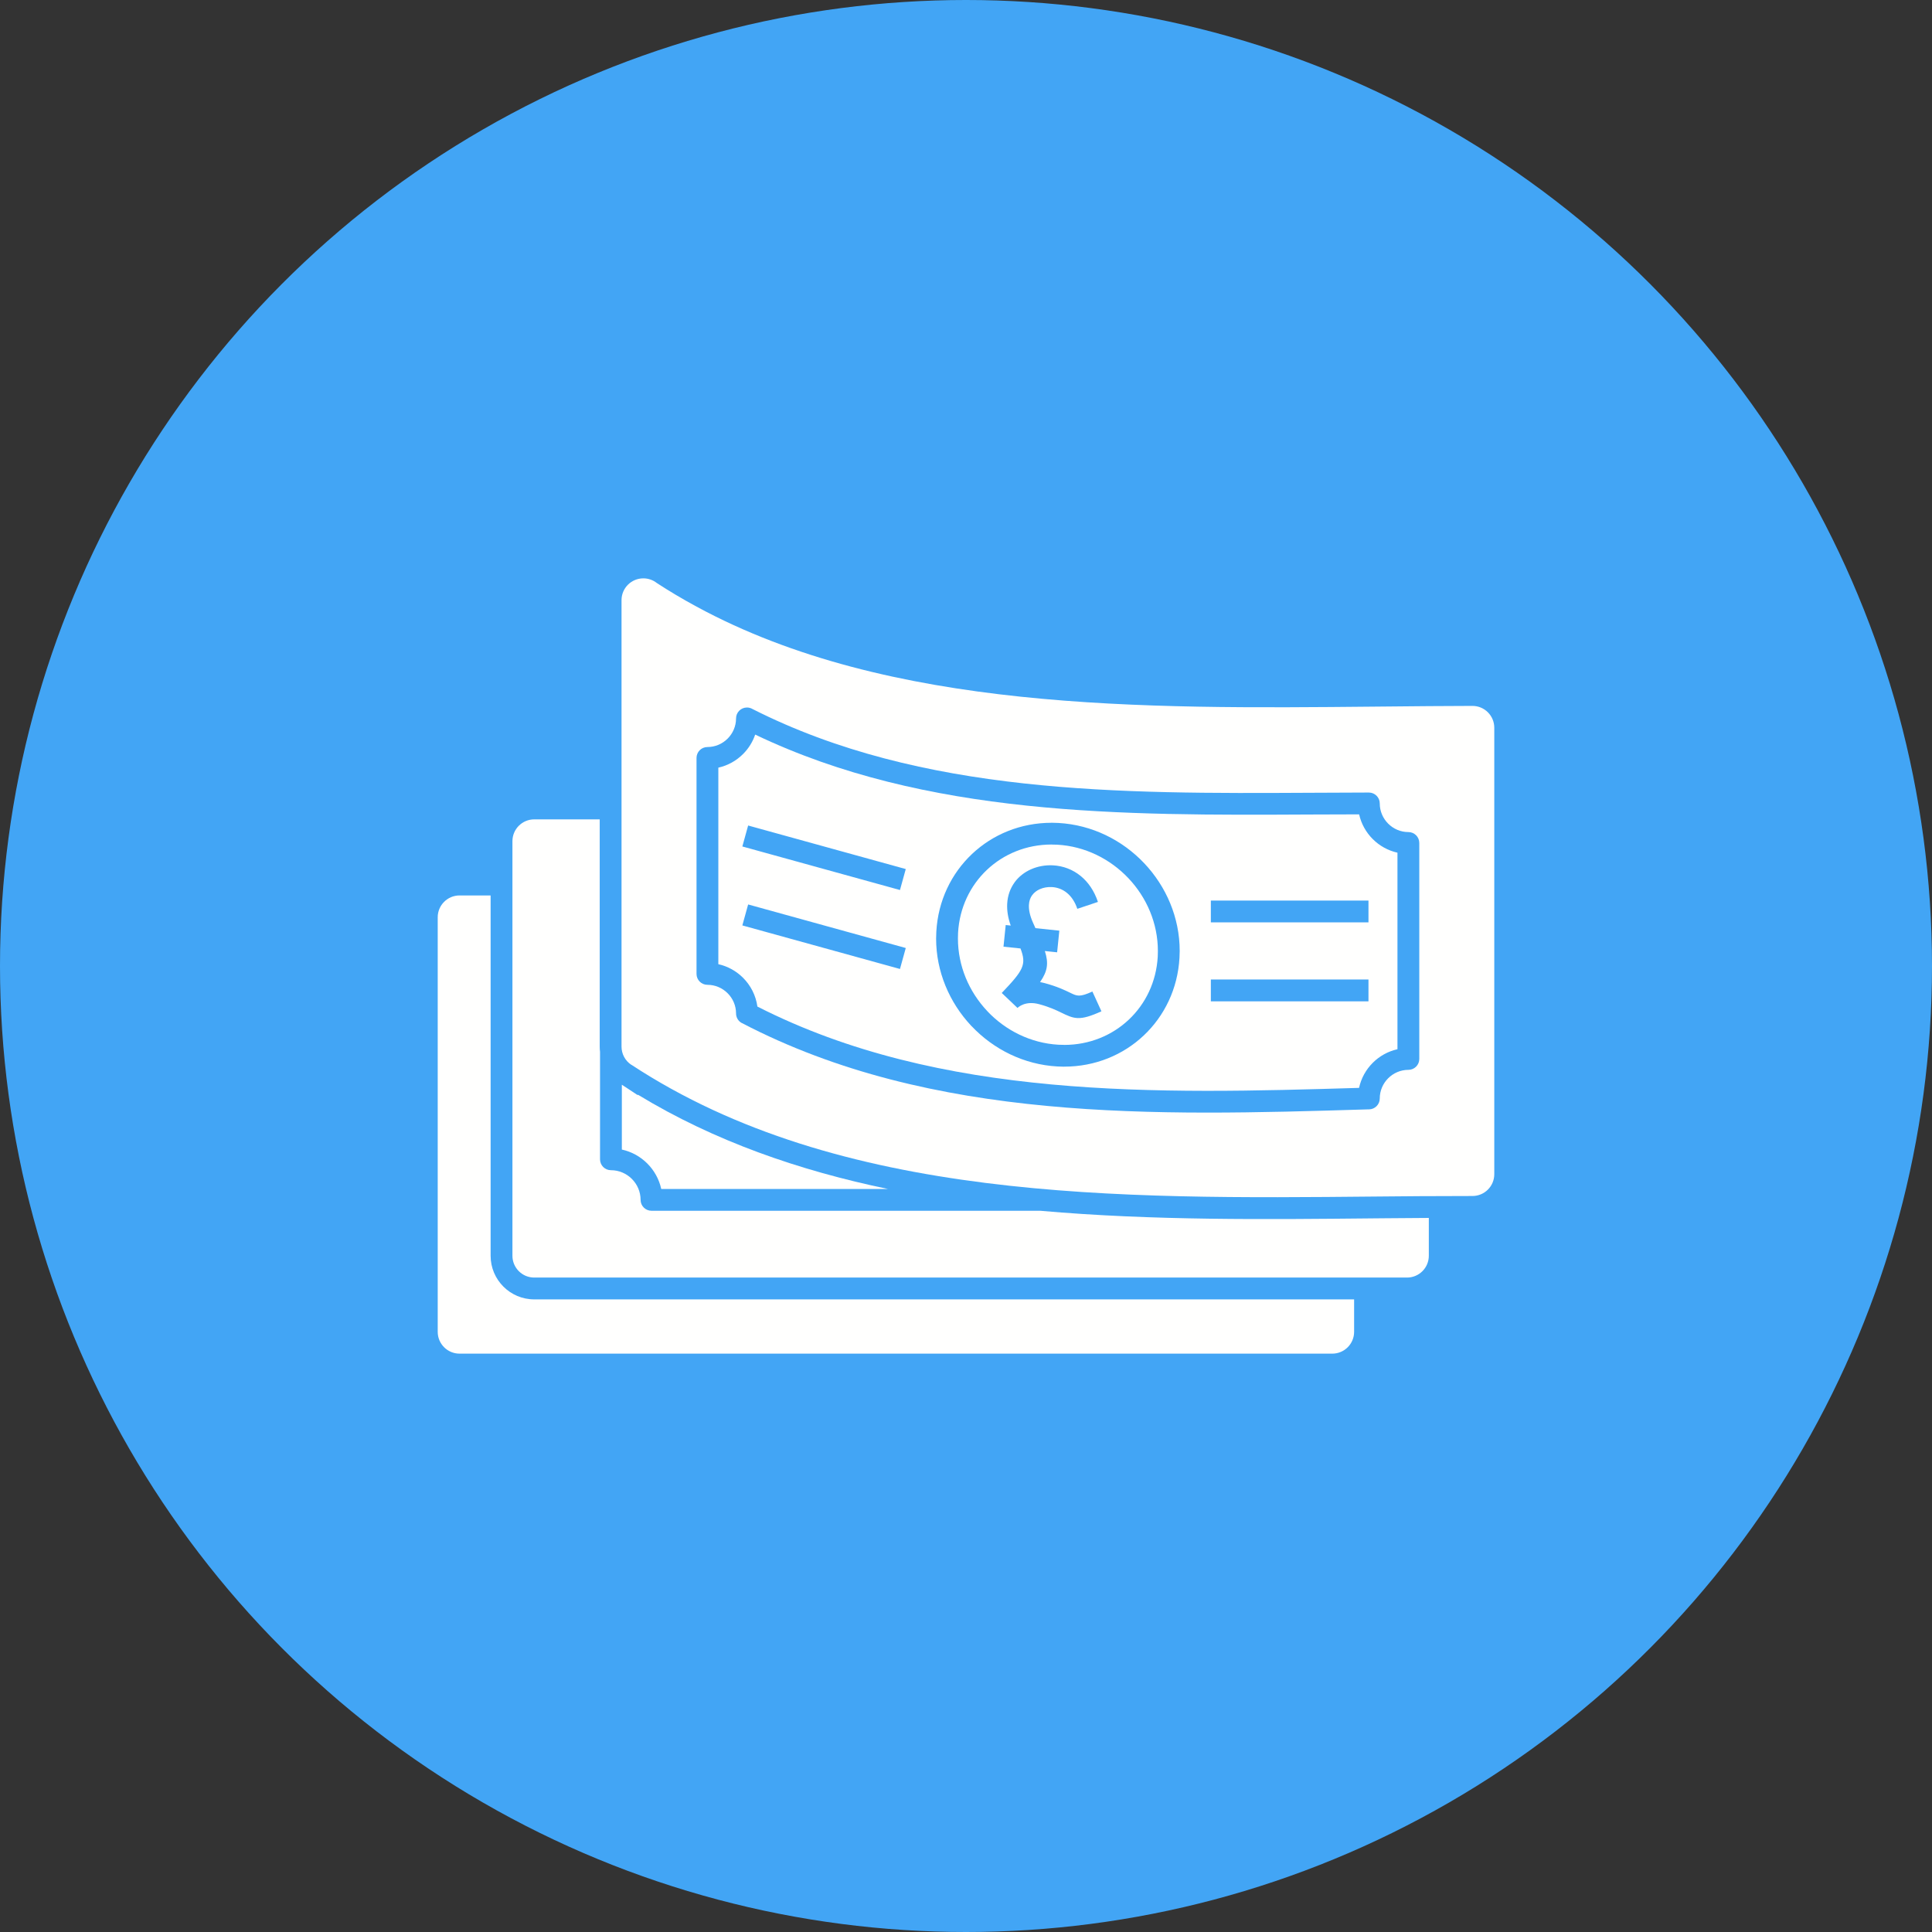
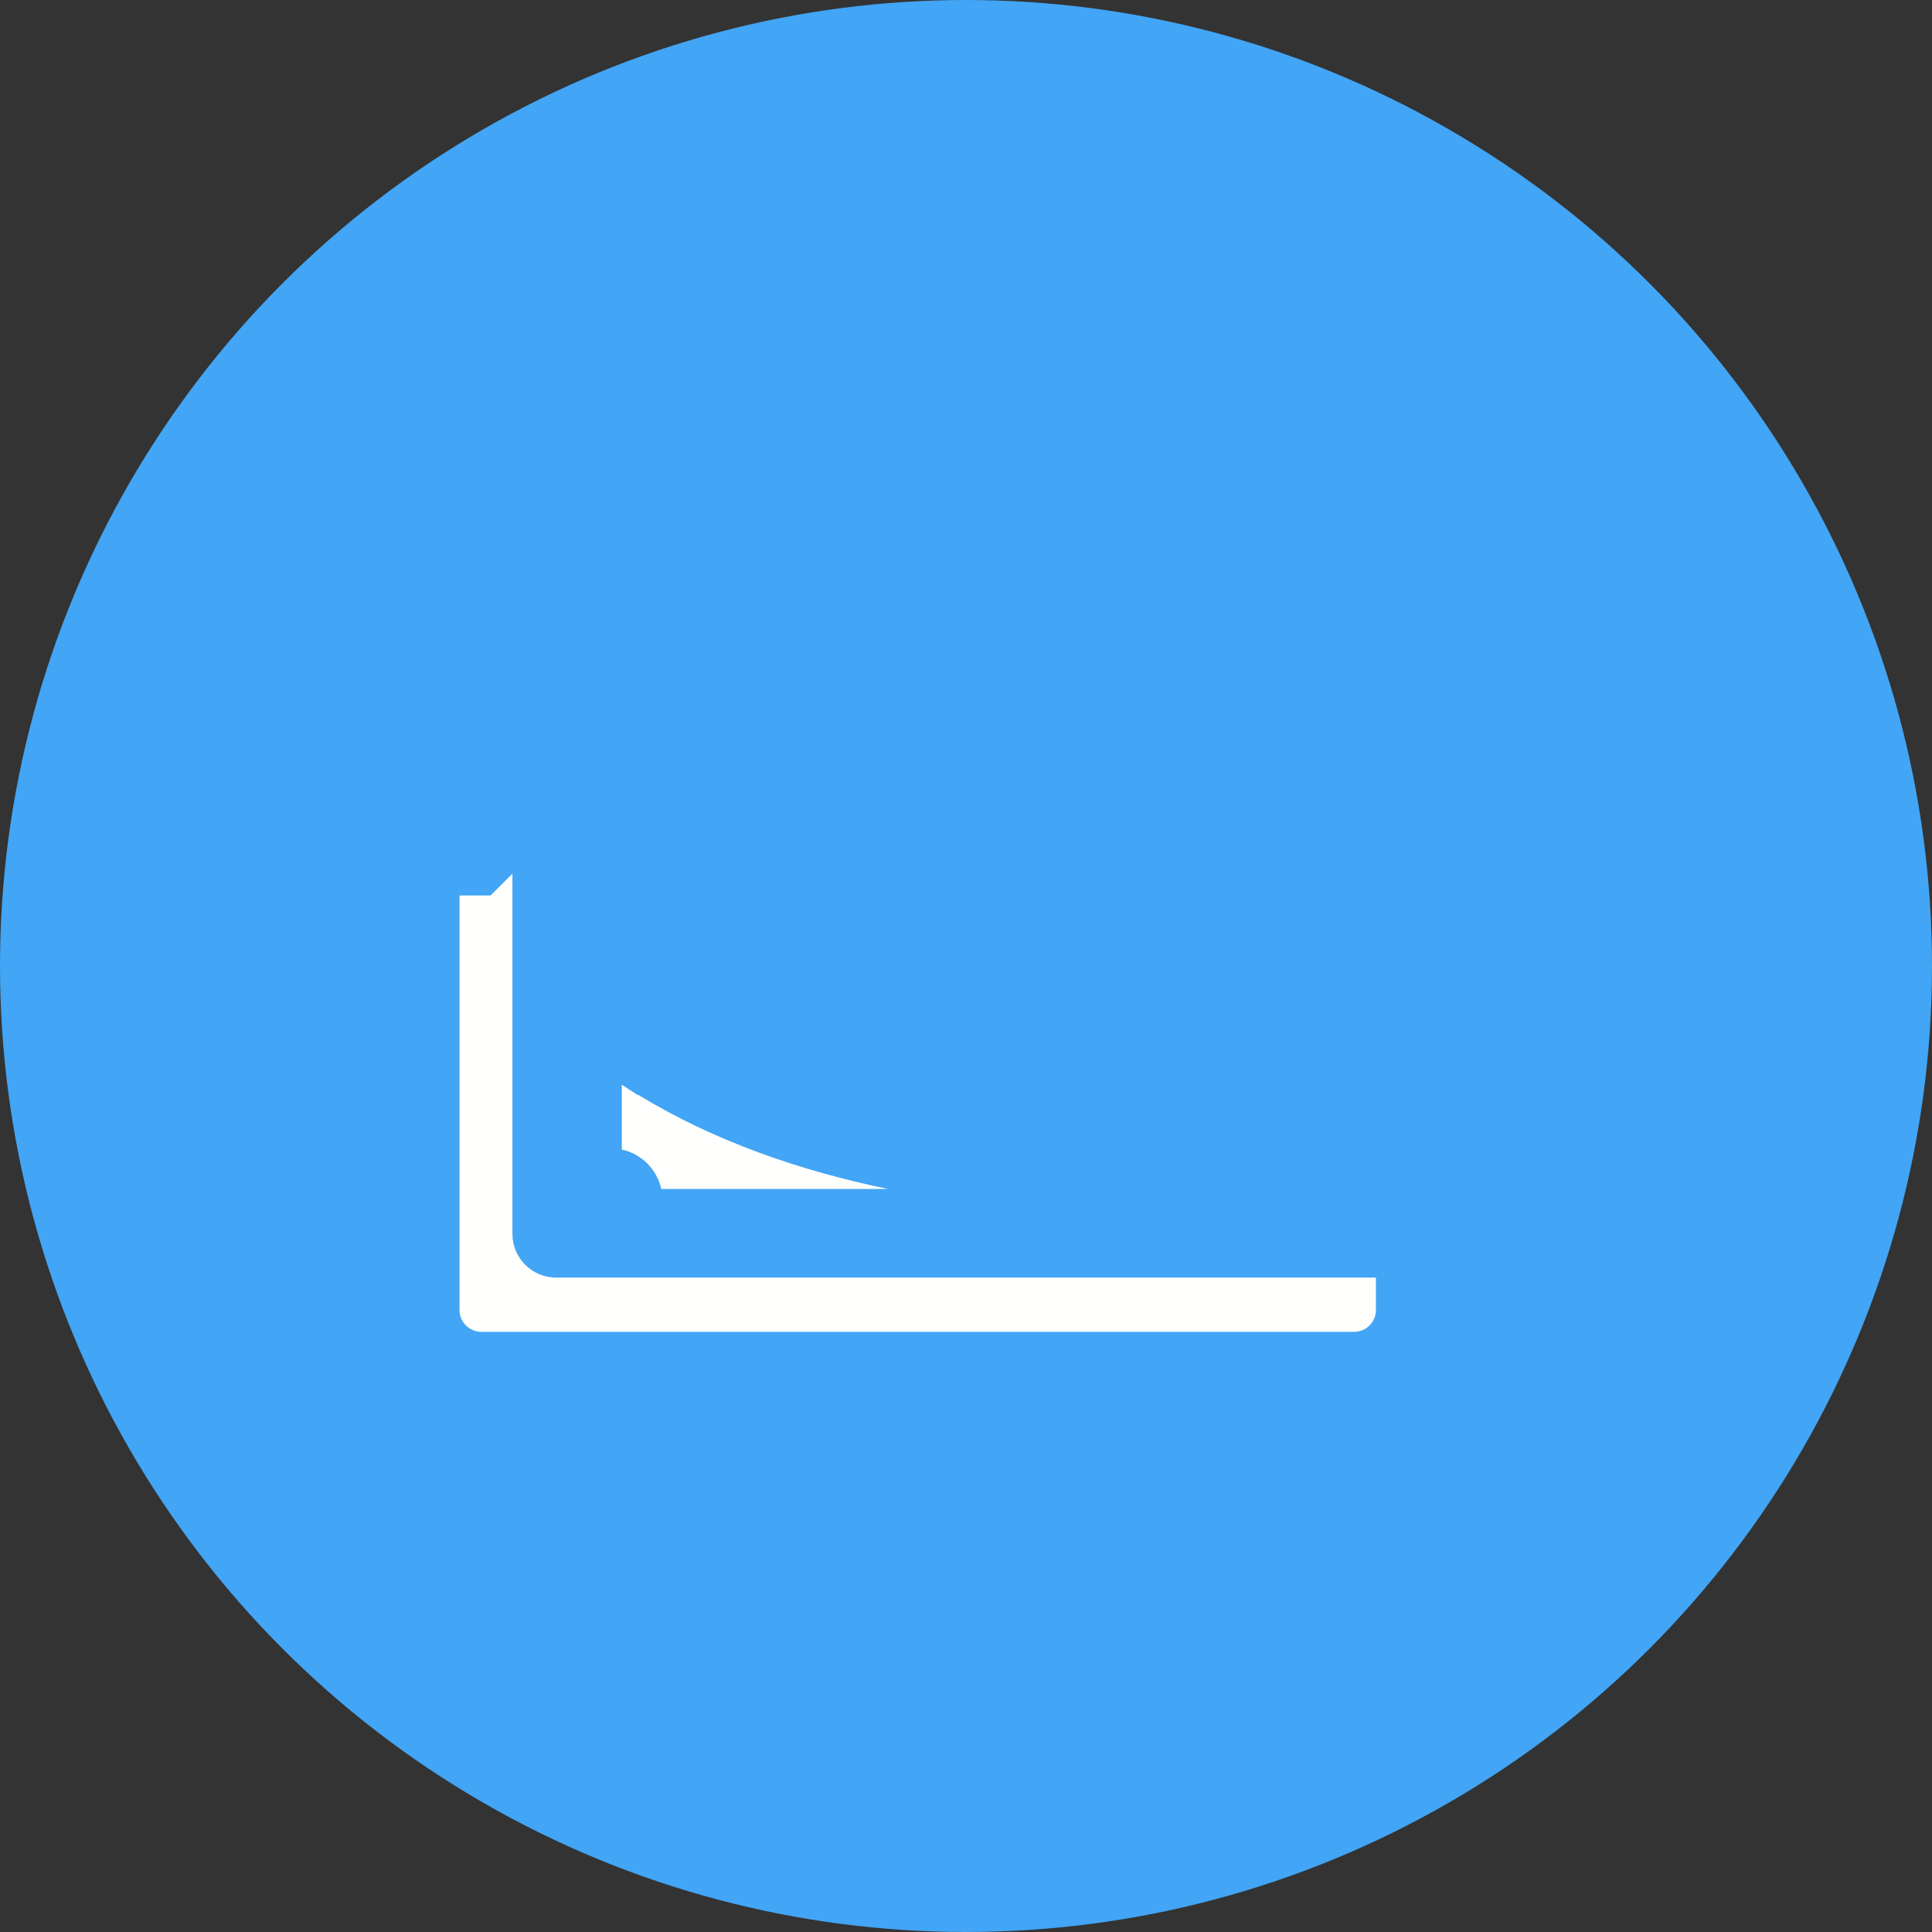
<svg xmlns="http://www.w3.org/2000/svg" xml:space="preserve" width="2048px" height="2048px" style="shape-rendering:geometricPrecision; text-rendering:geometricPrecision; image-rendering:optimizeQuality; fill-rule:evenodd; clip-rule:evenodd" viewBox="0 0 2048 2048">
  <rect x="0" y="0" width="2048" height="2048" fill="#333333" stroke="none" />
  <defs>
    <style type="text/css">
   
    .fil0 {fill:#42A5F5}
    .fil1 {fill:#FFFFFE}
   
  </style>
  </defs>
  <g id="Layer_x0020_1">
    <circle class="fil0" cx="1024" cy="1024" r="1024" />
    <g id="_374911464">
-       <path id="_374912208" class="fil1" d="M797.701 751.596c179.47,90.873 390.521,89.804 590.657,88.786 25.468,-0.129 50.871,-0.259 62.682,-0.259 6.386,0 11.565,5.178 11.565,11.564 0,8.329 3.417,15.912 8.92,21.415 5.503,5.503 13.085,8.92 21.413,8.92 6.386,0 11.565,5.178 11.565,11.564l0 228.93c0,6.386 -5.179,11.564 -11.565,11.564 -8.328,0 -15.911,3.418 -21.413,8.921 -5.503,5.503 -8.92,13.085 -8.92,21.413 0,6.386 -5.179,11.564 -11.565,11.564l-0.621 -0.017 -4.688 0.141c-219.605,6.607 -457.275,13.756 -659.253,-91.619l-0.022 0.041c-3.983,-2.079 -6.252,-6.152 -6.216,-10.357 -0.03,-8.288 -3.439,-15.829 -8.92,-21.308 -5.503,-5.504 -13.084,-8.921 -21.413,-8.921 -6.386,0 -11.564,-5.178 -11.564,-11.564l0 -228.93c0,-6.386 5.178,-11.564 11.564,-11.564 8.329,0 15.911,-3.418 21.413,-8.921 5.503,-5.503 8.921,-13.084 8.921,-21.413 0,-6.386 5.178,-11.564 11.564,-11.564 2.154,0 4.169,0.589 5.896,1.615zm786.299 493.081l0 -473.253c0,-12.774 -10.356,-23.13 -23.128,-23.13 -24.752,0 -64.208,0.378 -104.126,0.761 -246.031,2.355 -513.739,4.918 -718.289,-105.957 -7.796,-4.226 -15.183,-8.418 -22.136,-12.569 -7.019,-4.191 -13.675,-8.332 -19.948,-12.418 -3.951,-3.148 -8.955,-5.029 -14.399,-5.029 -12.774,0 -23.13,10.356 -23.13,23.128l0 35.296 0 437.676 0 0.281c0.007,7.52 3.674,14.893 10.428,19.33l0.054 -0.084c220.837,145.104 517.114,142.269 787.778,139.676 30.41,-0.291 60.411,-0.579 103.767,-0.579 12.773,0 23.128,-10.356 23.128,-23.13z" />
-       <path id="_374912328" class="fil1" d="M1283.55 954.639l167.087 0 0 23.13 -167.087 0 0 -23.13zm197.819 157.579l0 -208.334c-10.091,-2.244 -19.129,-7.357 -26.203,-14.43 -7.071,-7.071 -12.185,-16.108 -14.43,-26.198 -23.354,0.017 -37.759,0.091 -52.293,0.164 -198.043,1.009 -406.626,2.054 -587.912,-84.726 -2.673,7.844 -7.123,14.878 -12.863,20.619 -7.072,7.072 -16.11,12.185 -26.202,14.43l0 208.334c10.091,2.244 19.129,7.357 26.202,14.43 8.061,8.061 13.578,18.674 15.201,30.492 194.087,98.804 424.375,92.614 637.792,86.199 2.203,-10.232 7.351,-19.396 14.505,-26.55 7.074,-7.072 16.111,-12.185 26.203,-14.43zm-197.819 -73.885l167.087 0 0 23.13 -167.087 0 0 -23.13zm-161.499 -165.954c35.516,1.997 67.63,18.16 90.838,42.672 23.252,24.561 37.635,57.503 37.635,93 0,2.128 -0.078,4.57 -0.231,7.309 -1.844,32.766 -15.96,61.603 -37.849,82.265 -21.856,20.628 -51.459,33.063 -84.318,33.064l0 0.045c-2.104,0 -4.553,-0.078 -7.339,-0.234 -35.474,-1.995 -67.583,-18.165 -90.815,-42.693l-0.022 0.021 -0.02 -0.02 -0.021 0.02c-0.21,-0.222 -0.409,-0.45 -0.598,-0.683 -22.874,-24.487 -36.996,-57.149 -36.996,-92.319 0,-2.127 0.078,-4.57 0.231,-7.309 1.844,-32.765 15.958,-61.603 37.847,-82.264 21.856,-20.63 51.461,-33.064 84.318,-33.065l0 -0.045c2.104,0 4.553,0.078 7.341,0.235zm-328.989 86.383l167.087 46.166 -6.143 22.225 -167.087 -46.166 6.143 -22.225zm0 -83.693l167.087 46.166 -6.143 22.225 -167.087 -46.166 6.143 -22.225z" />
-       <path id="_374912256" class="fil1" d="M1227.4 1008.05c0,-29.415 -11.929,-56.726 -31.219,-77.099 -19.332,-20.421 -45.992,-33.881 -75.389,-35.535 -1.713,-0.096 -3.741,-0.144 -6.076,-0.144l0 -0.045c-26.721,0 -50.773,10.09 -68.507,26.829 -17.702,16.709 -29.121,40.096 -30.619,66.726 -0.092,1.671 -0.142,3.683 -0.142,6.043 0,29.159 11.725,56.248 30.717,76.564l0.543 0.536 -0.041 0.046c19.305,20.391 45.963,33.833 75.39,35.487 1.713,0.096 3.739,0.145 6.074,0.145l0 0.045c26.721,0 50.773,-10.09 68.509,-26.83 17.701,-16.709 29.121,-40.096 30.618,-66.725 0.093,-1.671 0.142,-3.684 0.142,-6.044zm-63.533 -51.977l-21.865 7.318c-2.491,-7.457 -6.322,-13.036 -10.921,-16.832 -4.724,-3.9 -10.343,-5.954 -16.152,-6.241 -4.452,-0.219 -8.875,0.548 -12.724,2.267 -3.213,1.435 -6.013,3.554 -8.027,6.321l-0.045 0c-1.962,2.696 -3.221,6.155 -3.429,10.375 -0.255,5.145 0.994,11.35 4.256,18.65l1.971 4.4c0.235,0.522 0.468,1.039 0.696,1.551l25.32 2.662 -2.349 22.948 -13 -1.367c4.041,12.726 3.083,21.152 -5.086,32.924 1.616,0.286 3.273,0.651 4.971,1.11 13.292,3.589 21.23,7.439 27.234,10.35 6.972,3.379 9.742,4.722 23.269,-1.443l9.578 20.961c-23.441,10.683 -28.965,8.006 -42.875,1.263 -5.13,-2.487 -11.91,-5.776 -23.167,-8.816 -14.792,-3.994 -22.33,3.415 -22.873,3.972l-0.018 0.019 -0.015 0.015 -16.713 -15.9 0.026 -0.027c22.906,-24.06 26.477,-29.845 19.841,-47.144l-18.015 -1.894 2.349 -22.948 5.319 0.559c-2.978,-8.383 -4.097,-16.048 -3.757,-22.928 0.443,-8.97 3.324,-16.605 7.841,-22.821l-0.03 -0.022c4.473,-6.149 10.511,-10.771 17.333,-13.819 7.182,-3.209 15.245,-4.648 23.204,-4.256 10.739,0.53 21.104,4.307 29.793,11.482 7.755,6.404 14.105,15.481 18.059,27.312z" />
      <g>
-         <path id="_374911920" class="fil1" d="M635.716 1109.46l0 -194.636 0 -46.259 -69.388 0c-12.774,0 -23.13,10.356 -23.13,23.13l0 439.448c0,12.774 10.356,23.13 23.13,23.13l925.156 0c12.774,0 23.13,-10.356 23.13,-23.13l0 -40.077c-15.419,0.085 -30.839,0.203 -46.259,0.343 -3.676,0.033 -7.351,0.067 -11.028,0.103 -113.637,1.087 -235.028,2.546 -354.702,-8.049l-412.01 0c-6.386,0 -11.565,-5.179 -11.565,-11.565 0,-8.633 -3.541,-16.491 -9.243,-22.193 -5.702,-5.702 -13.56,-9.243 -22.193,-9.243 -6.386,0 -11.565,-5.179 -11.565,-11.565l0 -113.883c0,-0.004 0,-0.008 -0.001,-0.011 -0.22,-1.826 -0.331,-3.676 -0.331,-5.541z" />
        <path id="_374912112" class="fil1" d="M941.188 1260.34c-93.931,-19.526 -183.919,-50.634 -264.955,-99.901l-0.278 0.425 -16.779 -11.024 0 68.738c10.396,2.263 19.708,7.507 26.981,14.781 7.274,7.273 12.518,16.585 14.781,26.981l240.248 0z" />
      </g>
-       <path id="_374910984" class="fil1" d="M520.07 949.21l-32.942 0c-12.774,0 -23.13,10.356 -23.13,23.13l0 439.45c0,12.773 10.356,23.128 23.13,23.128l925.156 0c12.774,0 23.13,-10.356 23.13,-23.128l0 -34.384 -869.085 0c-25.539,0 -46.258,-20.719 -46.258,-46.259l0 -381.936z" />
+       <path id="_374910984" class="fil1" d="M520.07 949.21l-32.942 0l0 439.45c0,12.773 10.356,23.128 23.13,23.128l925.156 0c12.774,0 23.13,-10.356 23.13,-23.128l0 -34.384 -869.085 0c-25.539,0 -46.258,-20.719 -46.258,-46.259l0 -381.936z" />
    </g>
  </g>
</svg>